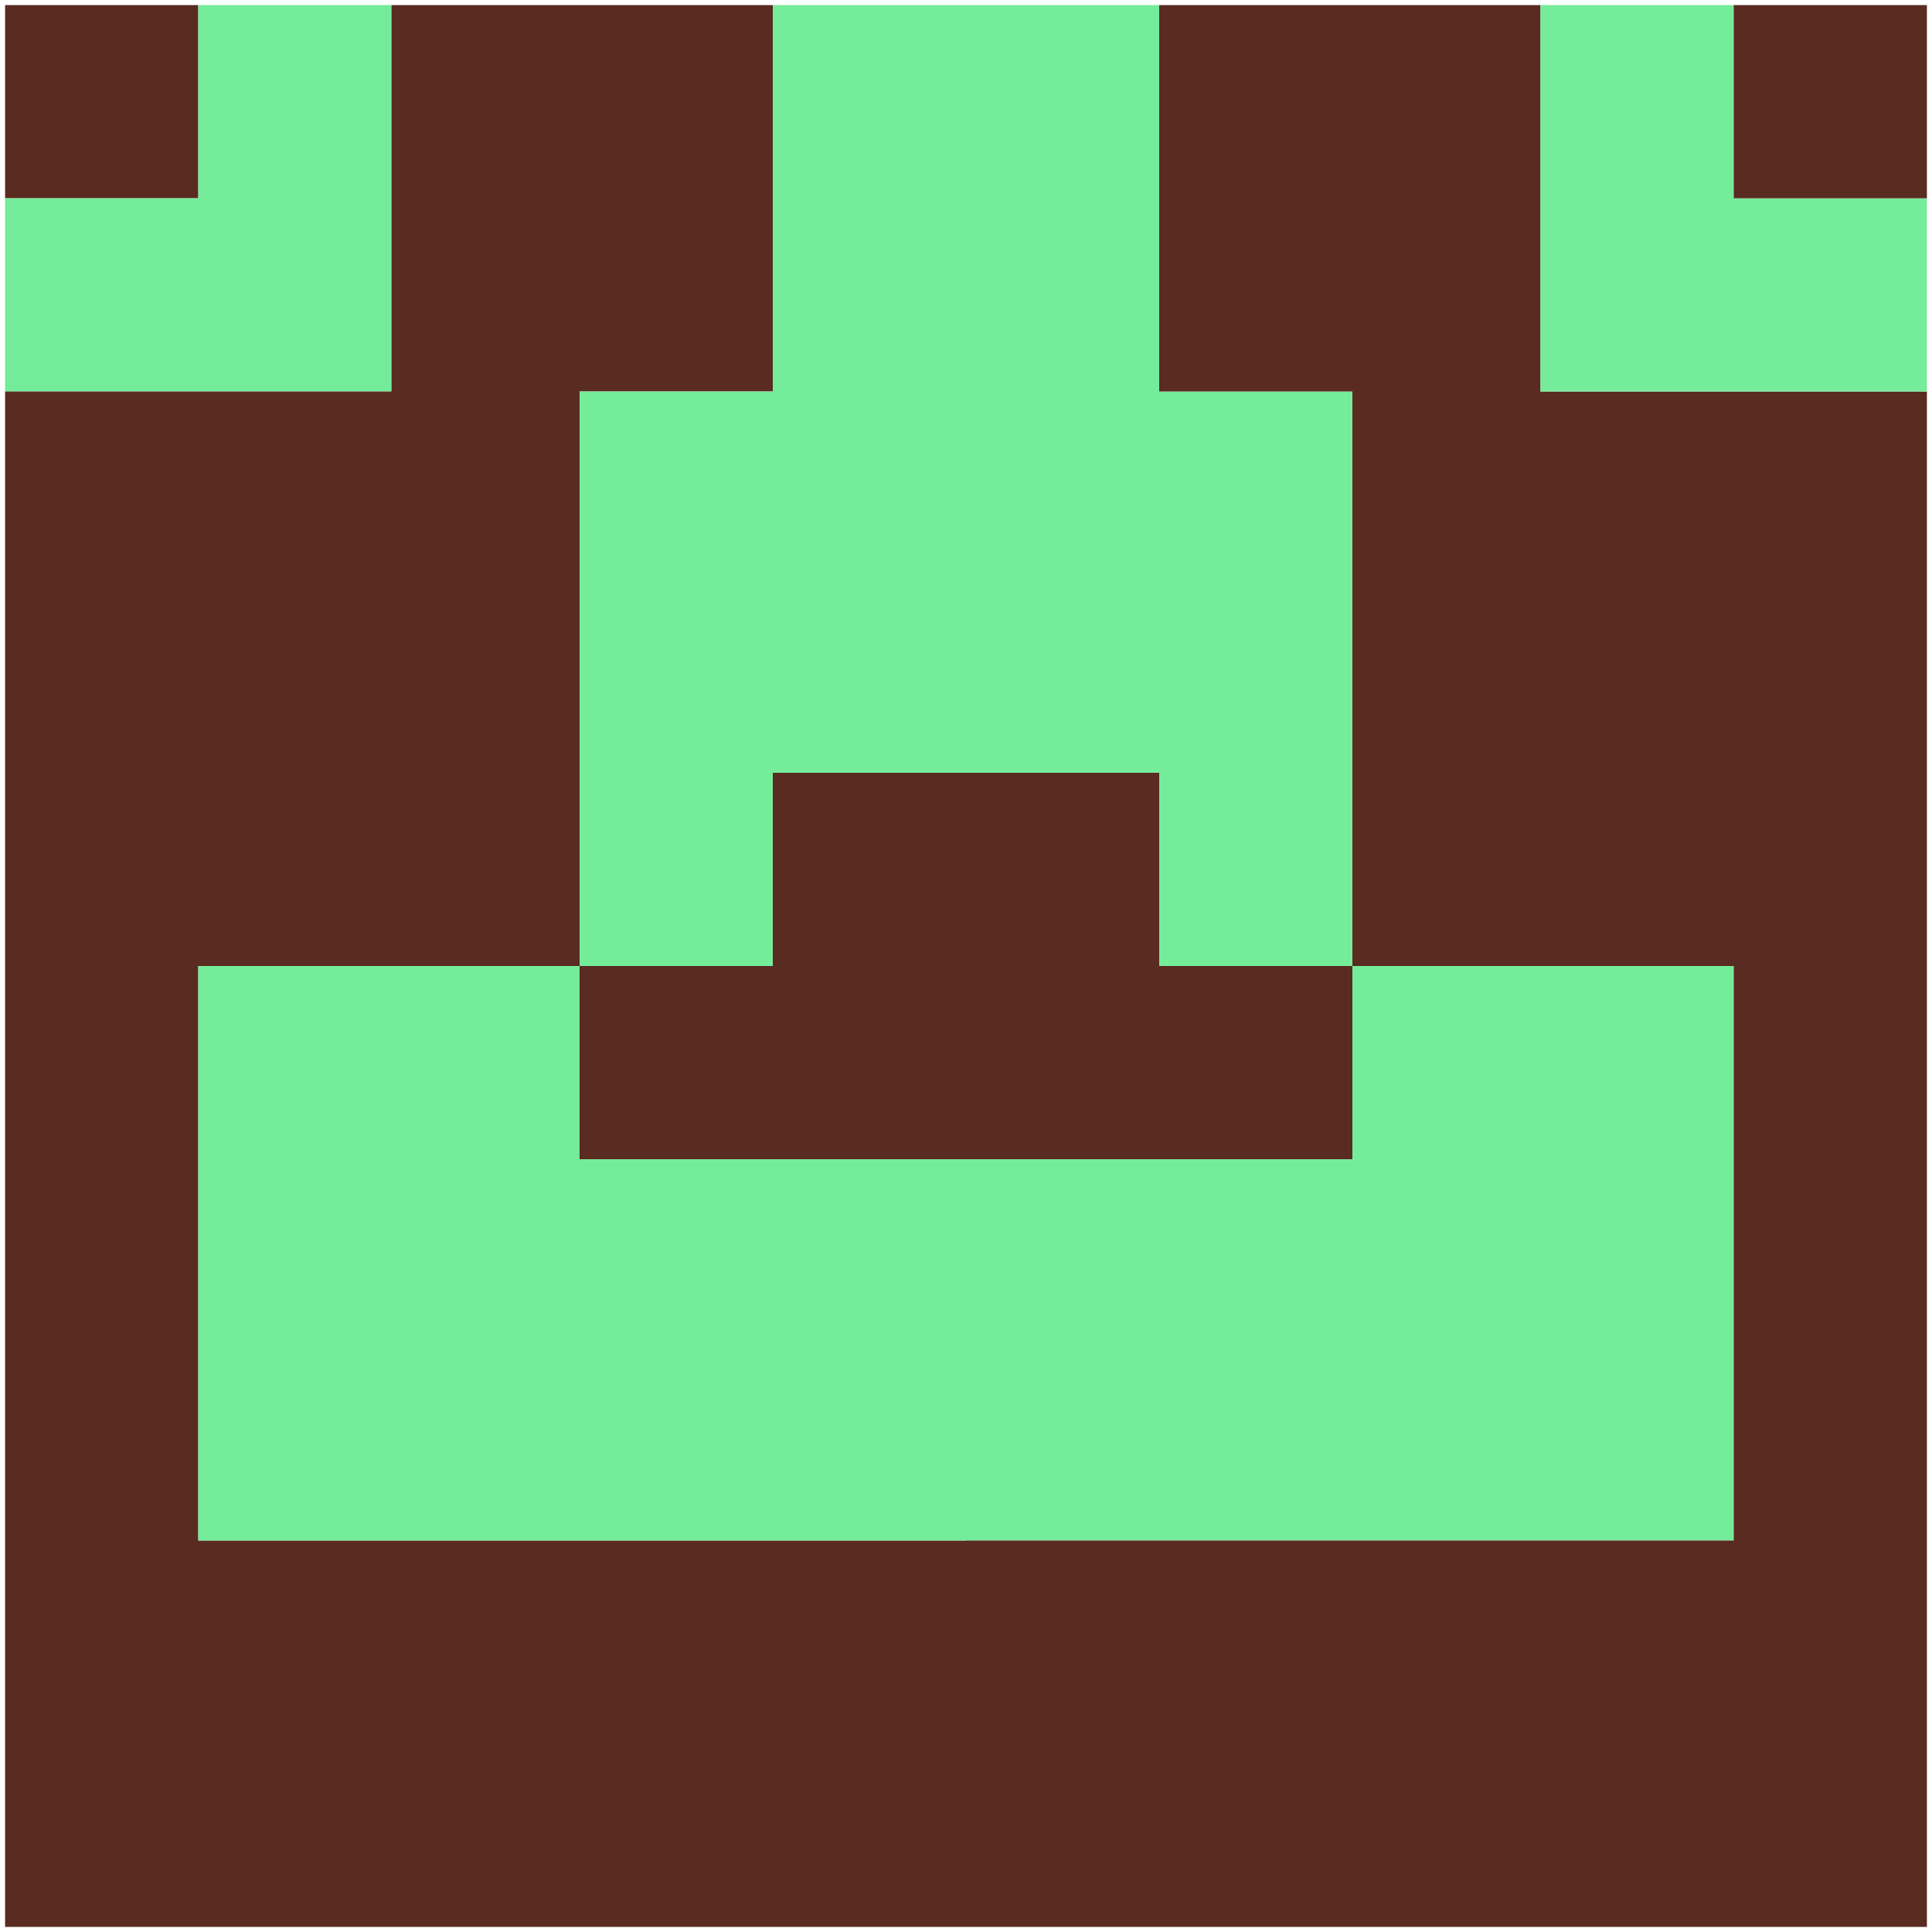
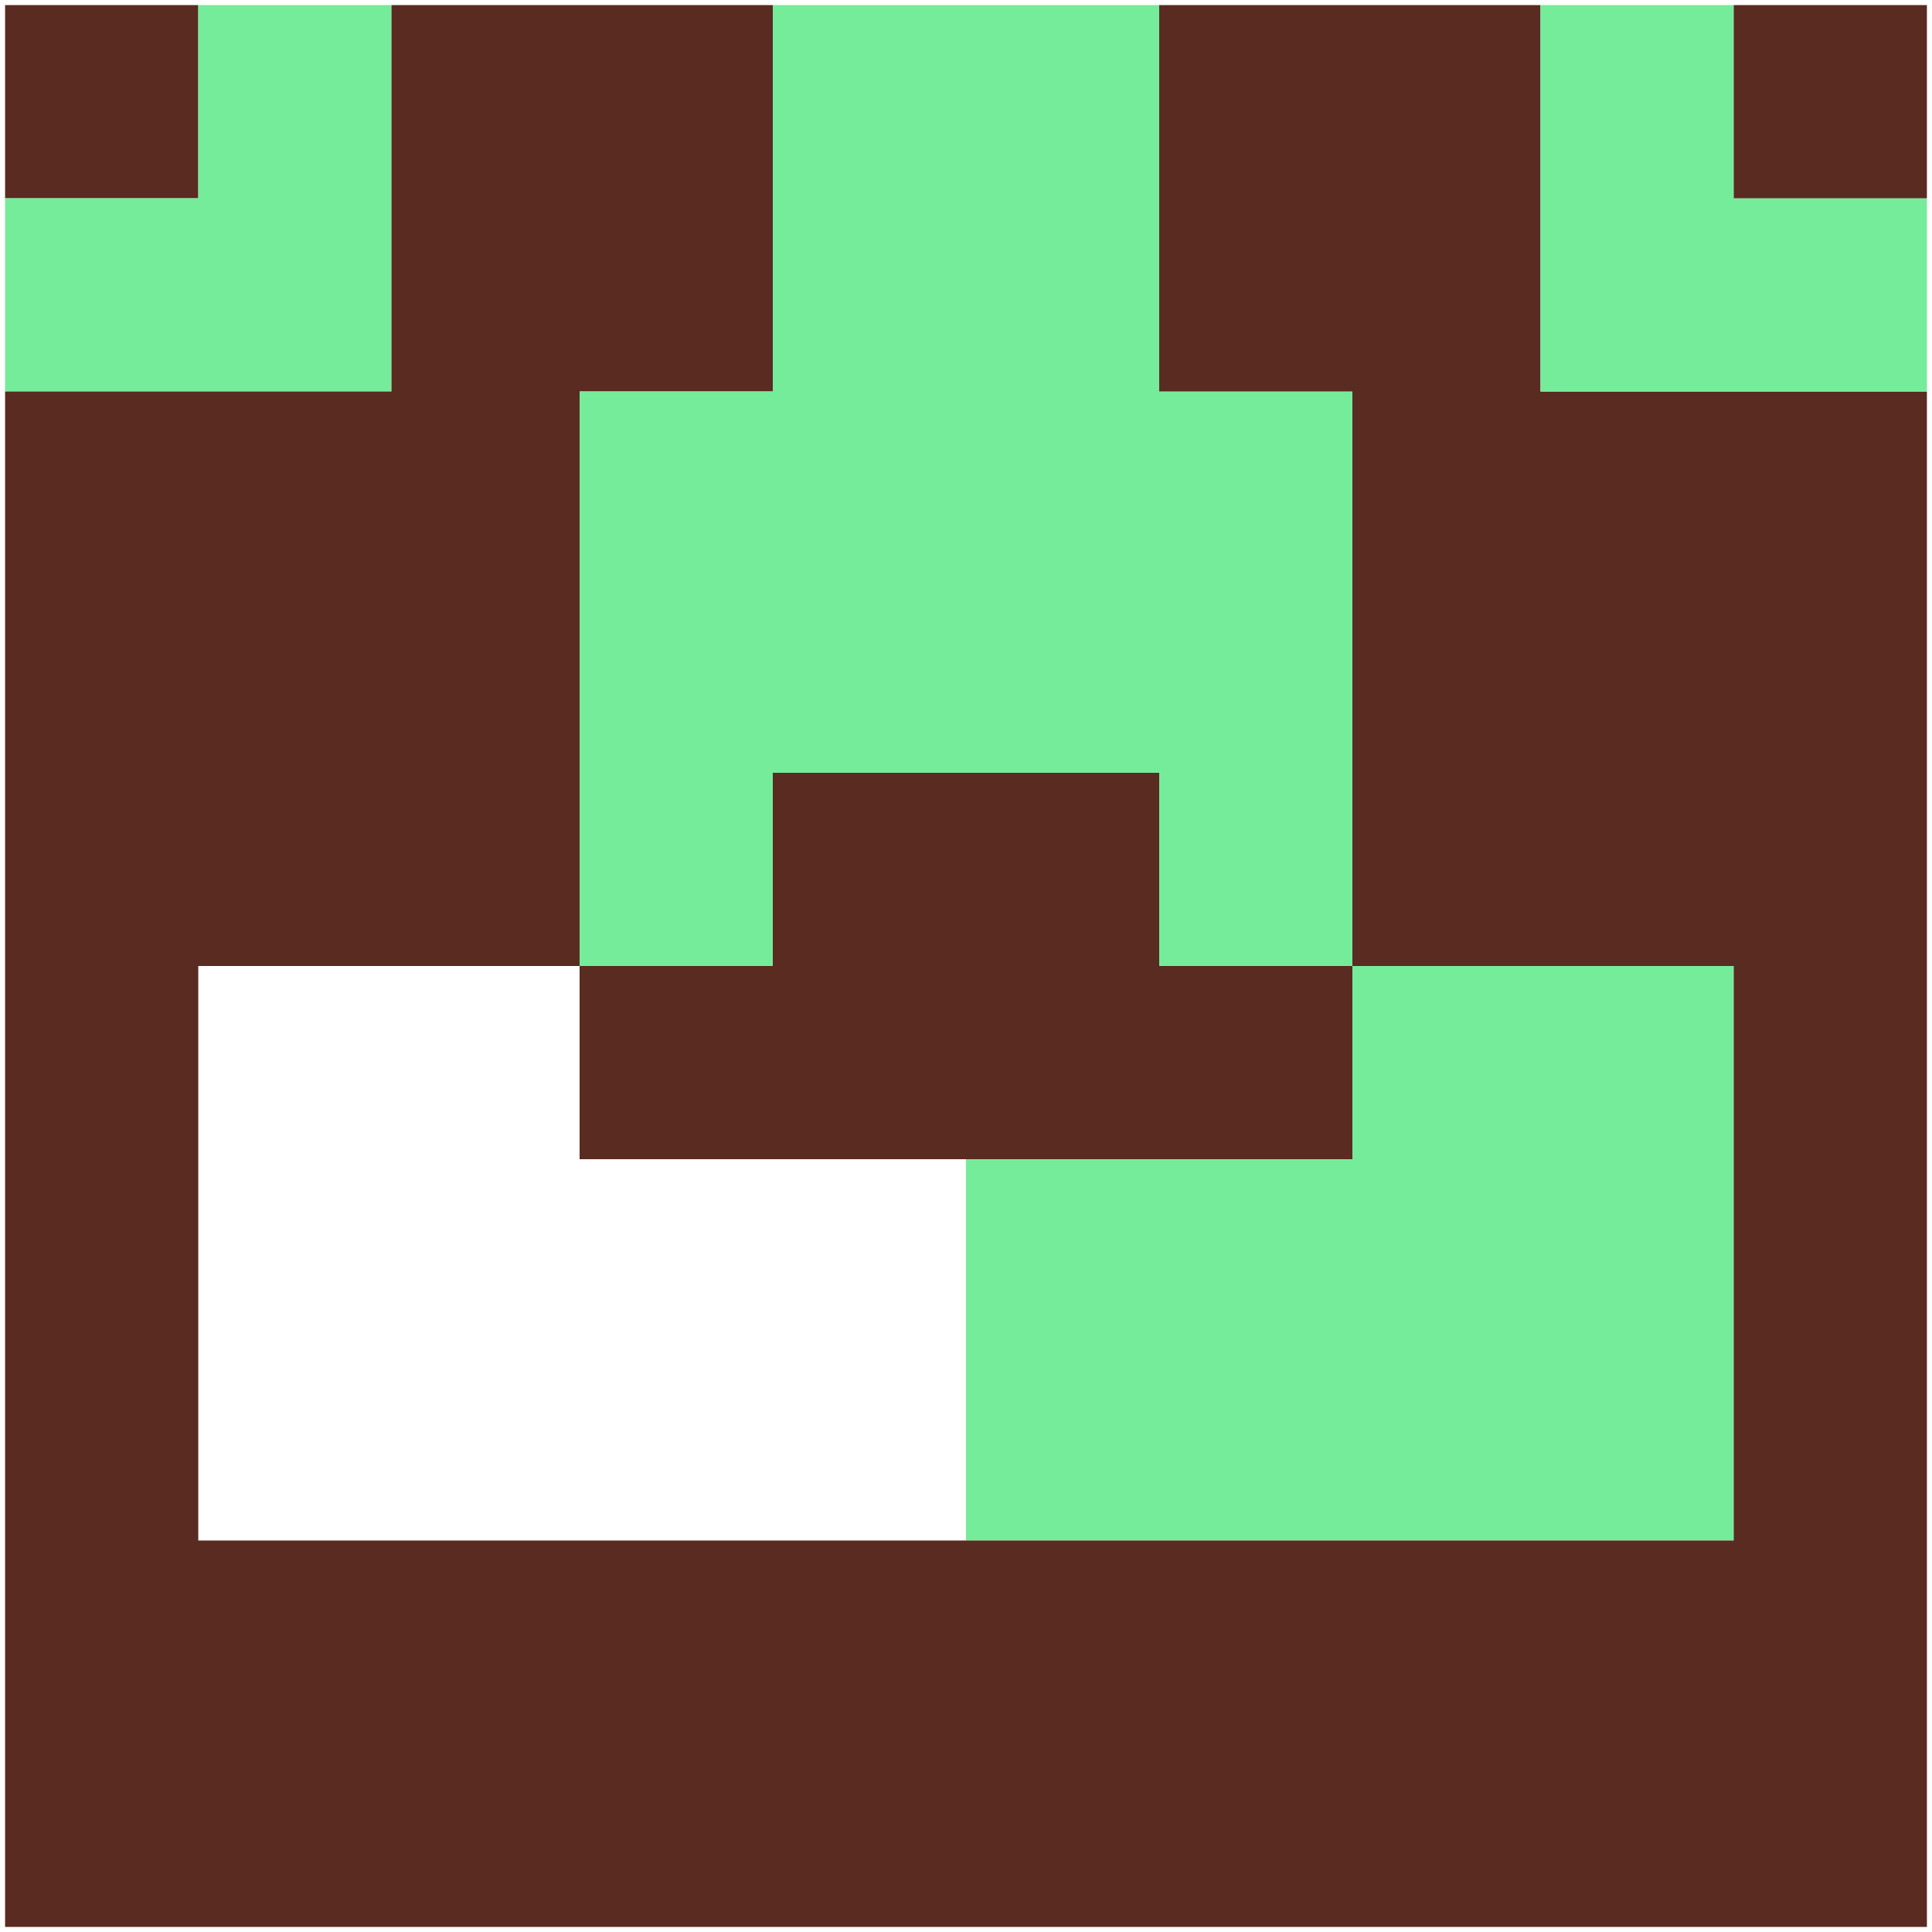
<svg xmlns="http://www.w3.org/2000/svg" width="380" height="380" overflow="hidden">
  <path fill="#592B21" d="M1 1h38v38H1z" />
  <path fill="#75EC9A" d="M39 1h38v38H39zm0 38h38v38H39zM1 39h38v38H1z" />
  <path fill="#592B21" d="M1 77h38v37H1zm0 37h38v38H1zm0 38h38v38H1zm0 38h38v38H1zm0 38h38v38H1zm0 38h38v37H1zm0 37h38v38H1zm0 38h38v38H1zm38-38h38v38H39zm0 38h38v38H39zm38-38h37v38H77zm0 38h37v38H77zm37-38h38v38h-38zm0 38h38v38h-38zm38-38h38v38h-38zm0 38h38v38h-38zM39 77h38v37H39zm0 37h38v38H39zm0 38h38v38H39zm38-75h37v37H77zm0 37h37v38H77zm0 38h37v38H77zM77 1h37v38H77zm0 38h37v38H77zm37-38h38v38h-38zm0 38h38v38h-38z" />
-   <path fill="#75EC9A" d="M39 190h38v38H39zm0 38h38v38H39zm0 38h38v37H39zm38-76h37v38H77zm0 38h37v38H77zm0 38h37v37H77zm37-38h38v38h-38zm0 38h38v37h-38zm38-38h38v38h-38zm0 38h38v37h-38z" />
  <path fill="#592B21" d="M114 190h38v38h-38zm38 0h38v38h-38zm0-38h38v38h-38z" />
  <path fill="#75EC9A" d="M114 114h38v38h-38zm0 38h38v38h-38zm0-75h38v37h-38zm38 37h38v38h-38zm0-37h38v37h-38zm0-76h38v38h-38zm0 38h38v38h-38zm38 75h38v38h-38zm0-37h38v37h-38zm0-76h38v38h-38zm0 38h38v38h-38zm38 75h38v38h-38zm0 38h38v38h-38zm0-75h38v37h-38z" />
  <path fill="#592B21" d="M190 190h38v38h-38zm0-38h38v38h-38zm38 38h38v38h-38z" />
  <path fill="#75EC9A" d="M190 228h38v38h-38zm0 38h38v37h-38zm38-38h38v38h-38zm0 38h38v37h-38zm38-38h37v38h-37zm0 38h37v37h-37zm37-38h38v38h-38zm0 38h38v37h-38zm-37-76h37v38h-37zm37 0h38v38h-38z" />
  <path fill="#592B21" d="M228 1h38v38h-38zm0 38h38v38h-38zm38-38h37v38h-37zm0 38h37v38h-37zm0 38h37v37h-37zm0 37h37v38h-37zm0 38h37v38h-37zm37-75h38v37h-38zm0 37h38v38h-38zm0 38h38v38h-38zm38-75h38v37h-38zm0 37h38v38h-38zm0 38h38v38h-38z" />
  <path fill="#75EC9A" d="M303 1h38v38h-38zm0 38h38v38h-38zm38 0h38v38h-38z" />
  <path fill="#592B21" d="M341 1h38v38h-38zm0 189h38v38h-38zm0 38h38v38h-38zm0 38h38v37h-38zm0 37h38v38h-38zm0 38h38v38h-38zm-151-38h38v38h-38zm0 38h38v38h-38zm38-38h38v38h-38zm0 38h38v38h-38zm38-38h37v38h-37zm0 38h37v38h-37zm37-38h38v38h-38zm0 38h38v38h-38z" />
</svg>